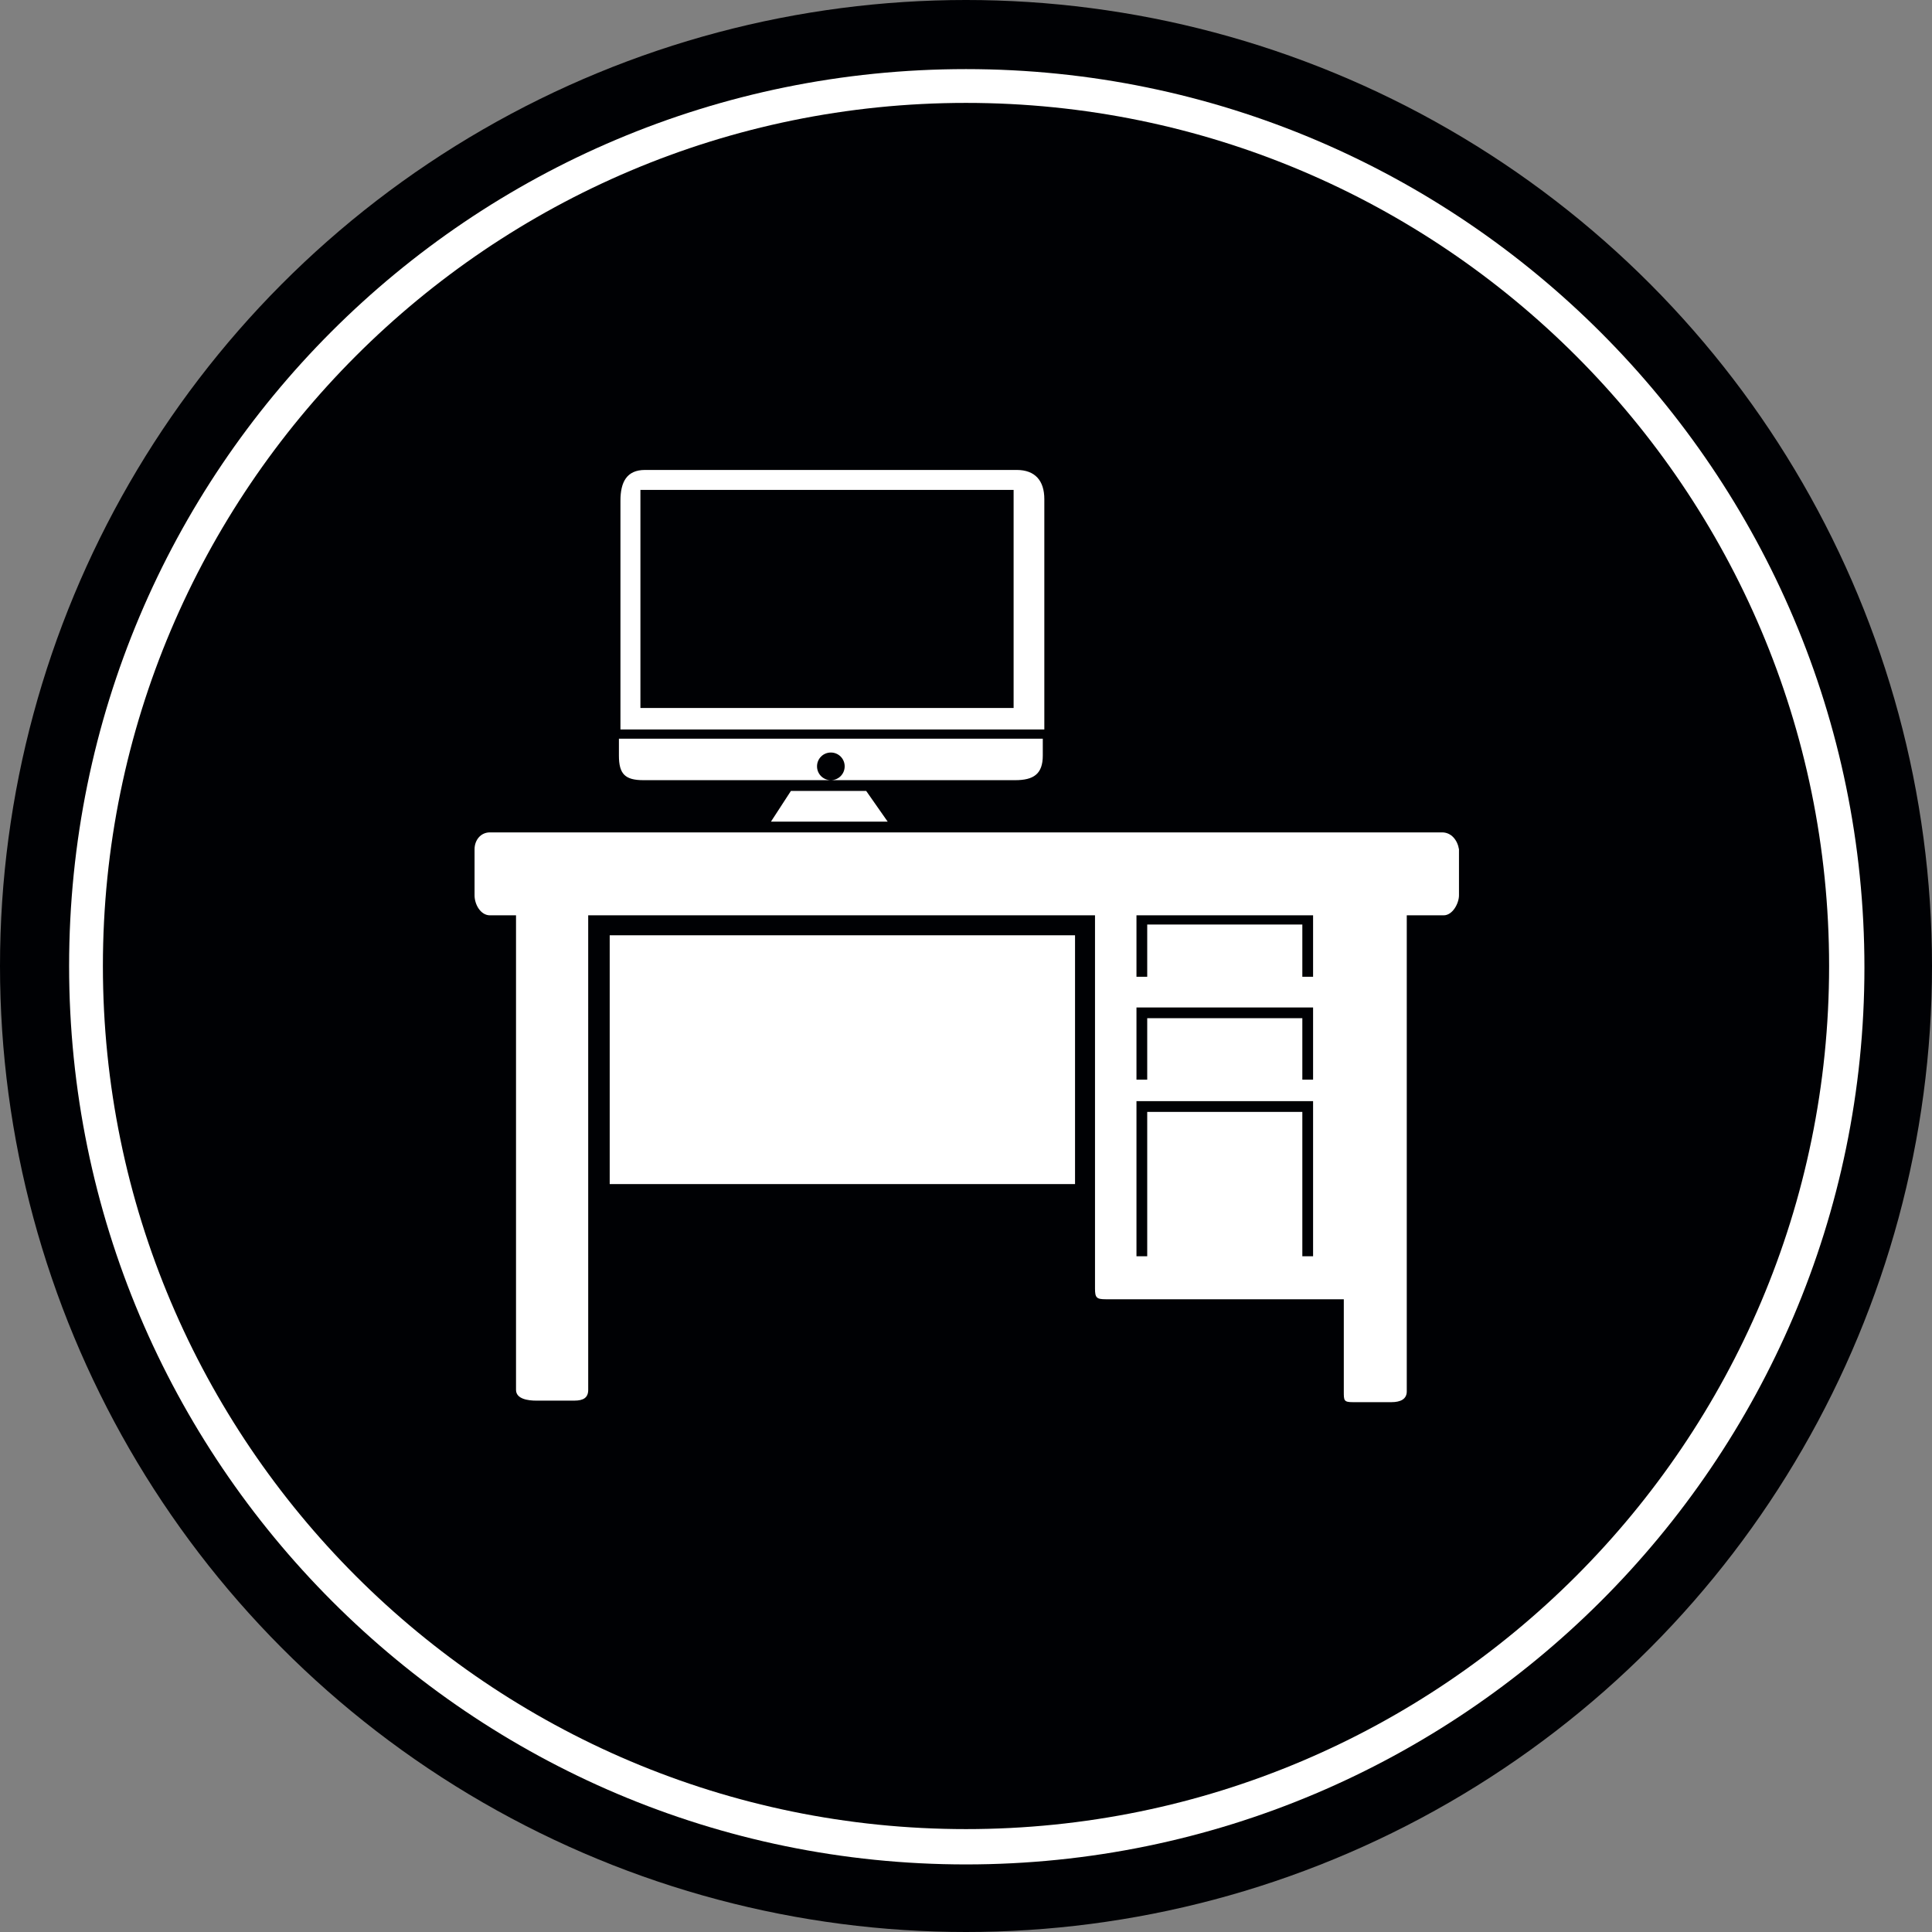
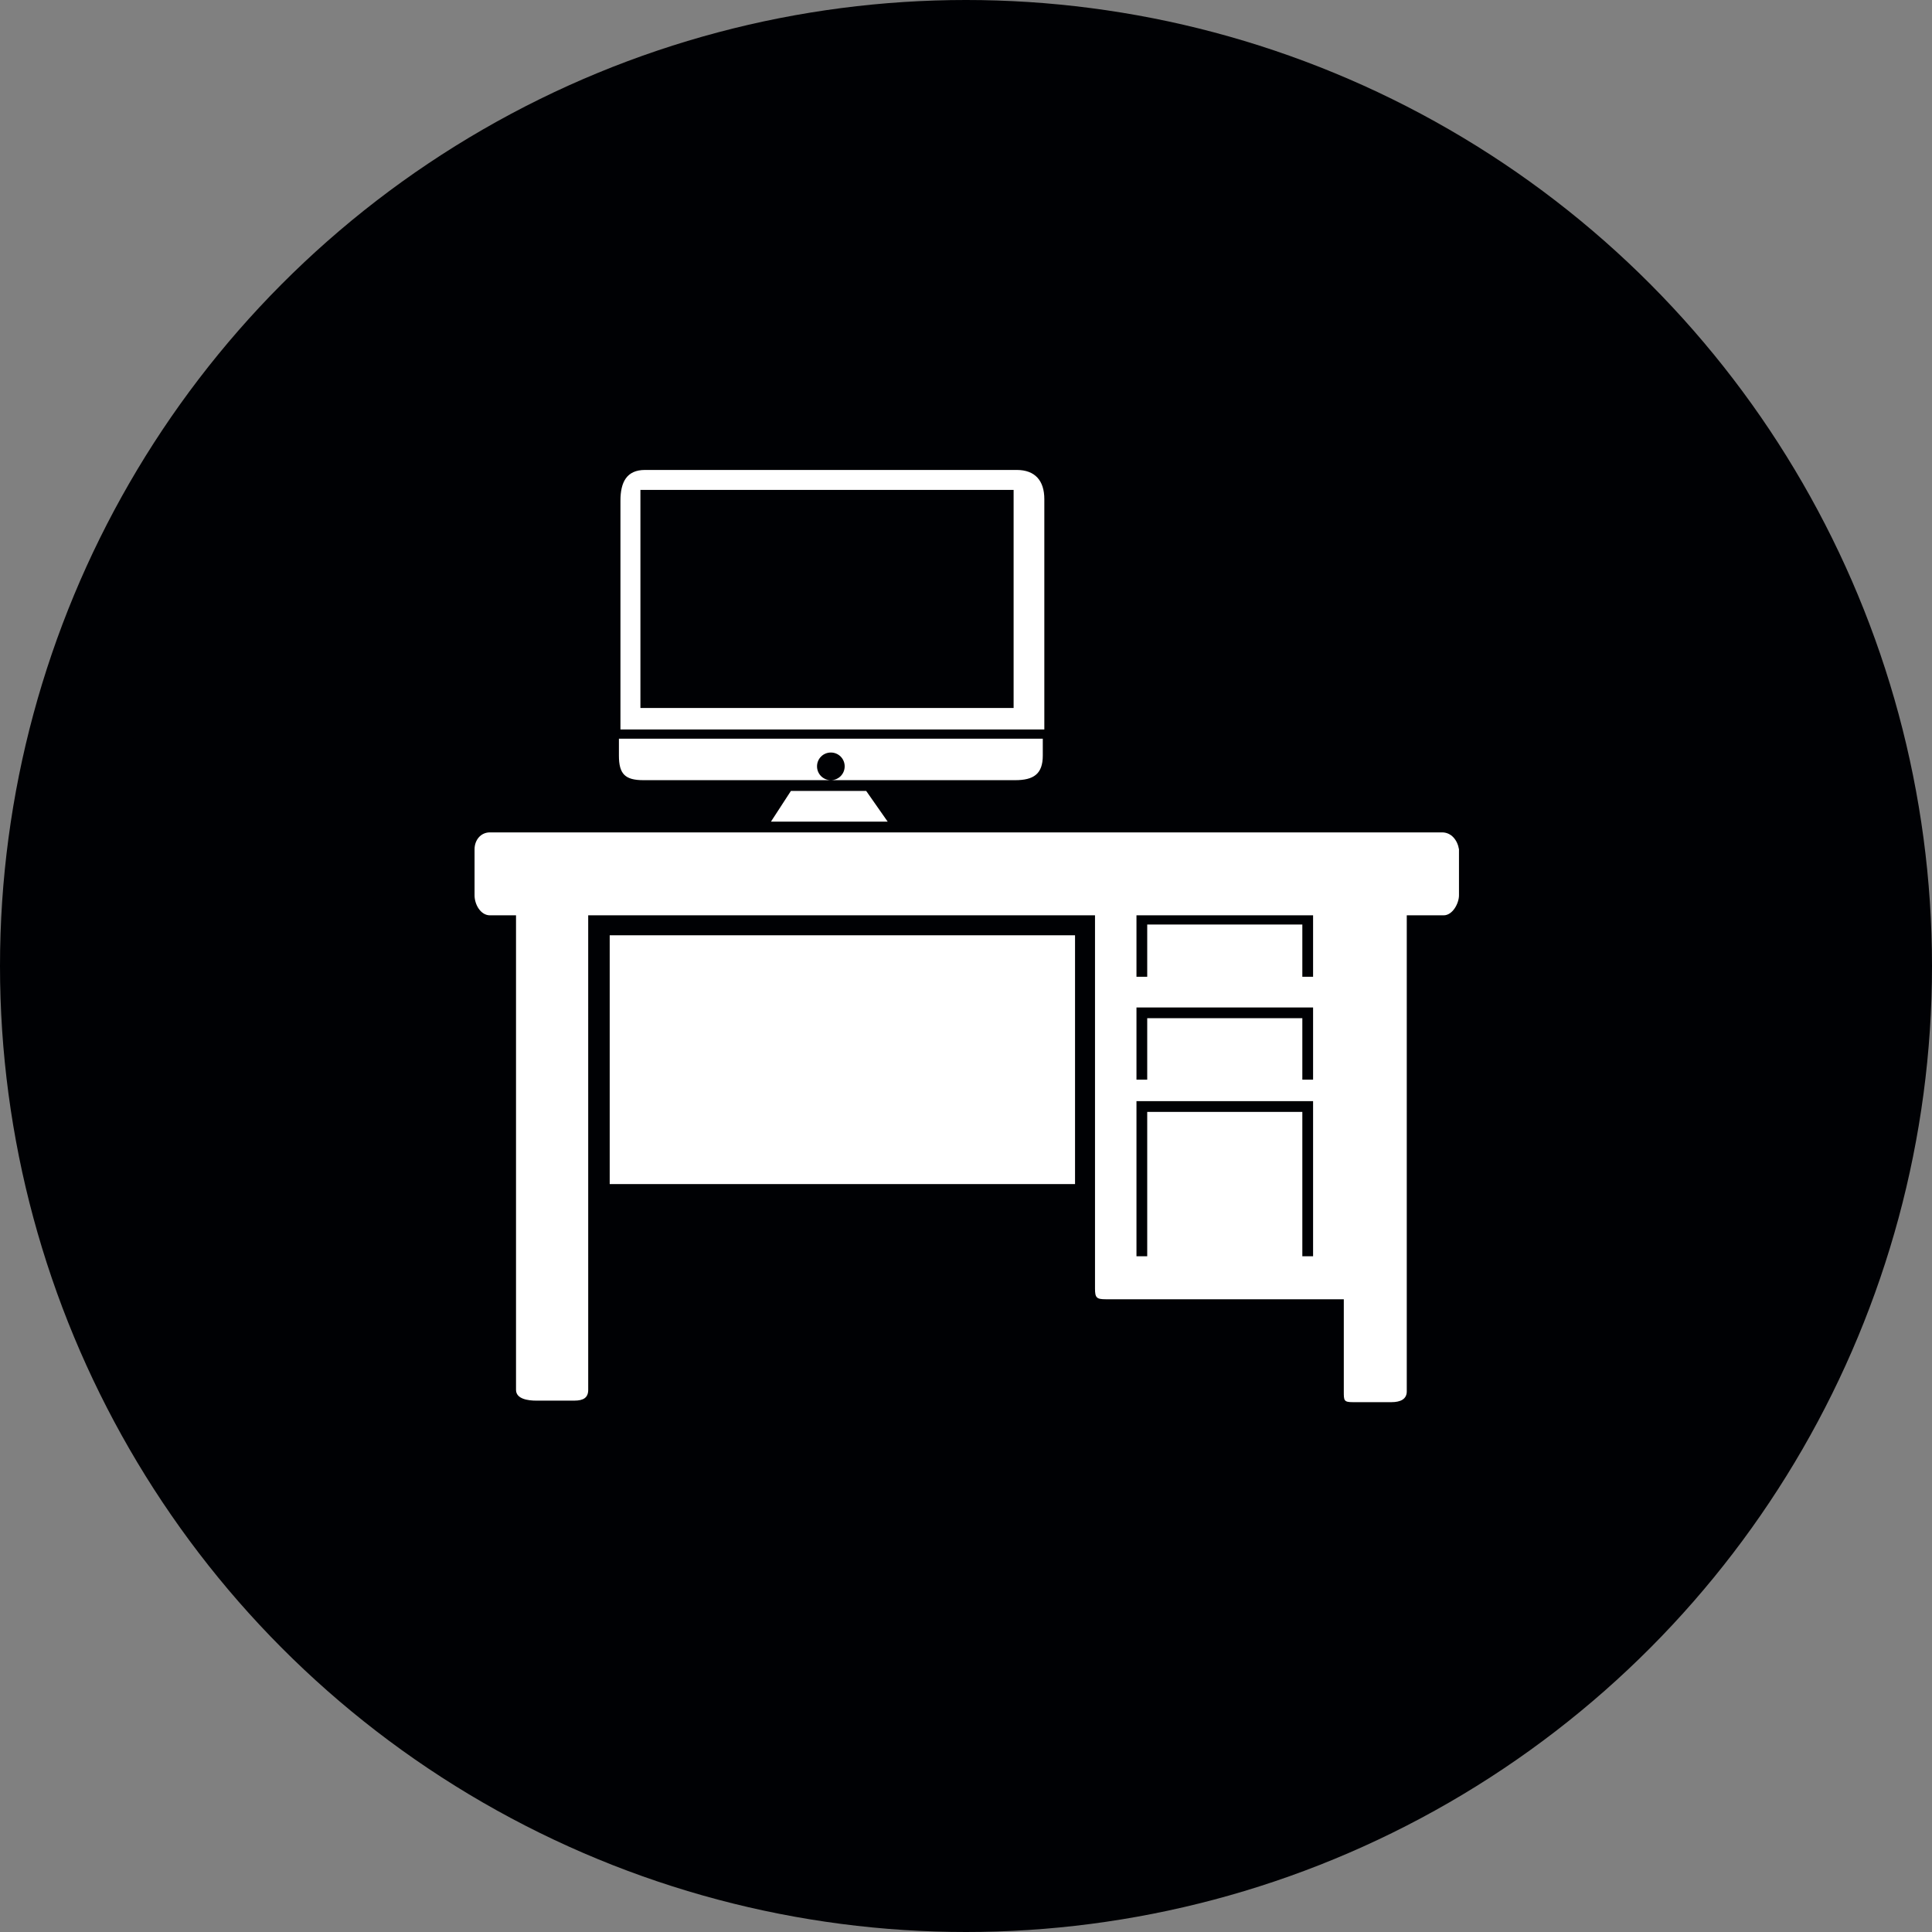
<svg xmlns="http://www.w3.org/2000/svg" viewBox="0 0 125.8 125.8">
  <rect x="0" y="0" width="125.8" height="125.8" fill="#808080" stroke="none" />
  <style type="text/css">
	.st0{fill:#000104;}
	.st1{fill:#fff;}
</style>
  <circle class="st0" cx="62.9" cy="62.9" r="62.9" />
-   <path class="st1" d="M4.5,62.9c0,32.3,26.2,58.5,58.4,58.5s58.5-26.2,58.5-58.4S95.2,4.5,62.9,4.5c0,0,0,0,0,0  C30.6,4.5,4.5,30.6,4.5,62.9z" />
-   <path class="st0" d="M6.7,62.9c0-31,25.2-56.2,56.2-56.2s56.2,25.2,56.2,56.2s-25.2,56.2-56.2,56.2C31.9,119.1,6.7,93.9,6.7,62.9z" />
+   <path class="st0" d="M6.7,62.9c0-31,25.2-56.2,56.2-56.2s-25.2,56.2-56.2,56.2C31.9,119.1,6.7,93.9,6.7,62.9z" />
  <g>
    <rect x="39.7" y="60.9" class="st1" width="30.3" height="16.2" />
    <path class="st1" d="M93.9,54.2h-62c-0.6,0-1,0.5-1,1.1v3c0,0.6,0.4,1.3,1,1.3h1.7v30.9c0,0.6,0.8,0.7,1.3,0.7h2.5   c0.6,0,0.9-0.2,0.9-0.7v-7.9V59.6h33v23.1v1.2c0,0.6,0.1,0.7,0.7,0.7h15.5v6c0,0.6,0,0.7,0.6,0.7h2.5c0.6,0,1-0.2,1-0.7V59.6h2.4   c0.6,0,1-0.8,1-1.3v-3C94.9,54.7,94.5,54.2,93.9,54.2z M85.5,81.8h-0.7v-9.4H74.7v9.4H74V71.7h11.5V81.8z M85.5,70.3h-0.7v-4H74.7   v4H74v-4.7h11.5V70.3z M85.5,63.6h-0.7v-3.4H74.7v3.4H74v-4h11.5V63.6z" />
    <path class="st1" d="M66.2,30.6H42c-1.2,0-1.6,0.8-1.6,2v14.9H68V32.5C68,31.3,67.4,30.6,66.2,30.6z M65.9,46.1H41.7V31.9h24.3   V46.1z" />
    <path class="st1" d="M40.3,48.1v1.1c0,1.2,0.4,1.6,1.6,1.6h24.2c1.2,0,1.8-0.4,1.8-1.6v-1.1H40.3z M54.1,50.8   c-0.5,0-0.9-0.4-0.9-0.9s0.4-0.9,0.9-0.9c0.5,0,0.9,0.4,0.9,0.9S54.6,50.8,54.1,50.8z" />
    <polygon class="st1" points="57.8,53.5 50.2,53.5 51.5,51.5 56.4,51.5  " />
  </g>
</svg>